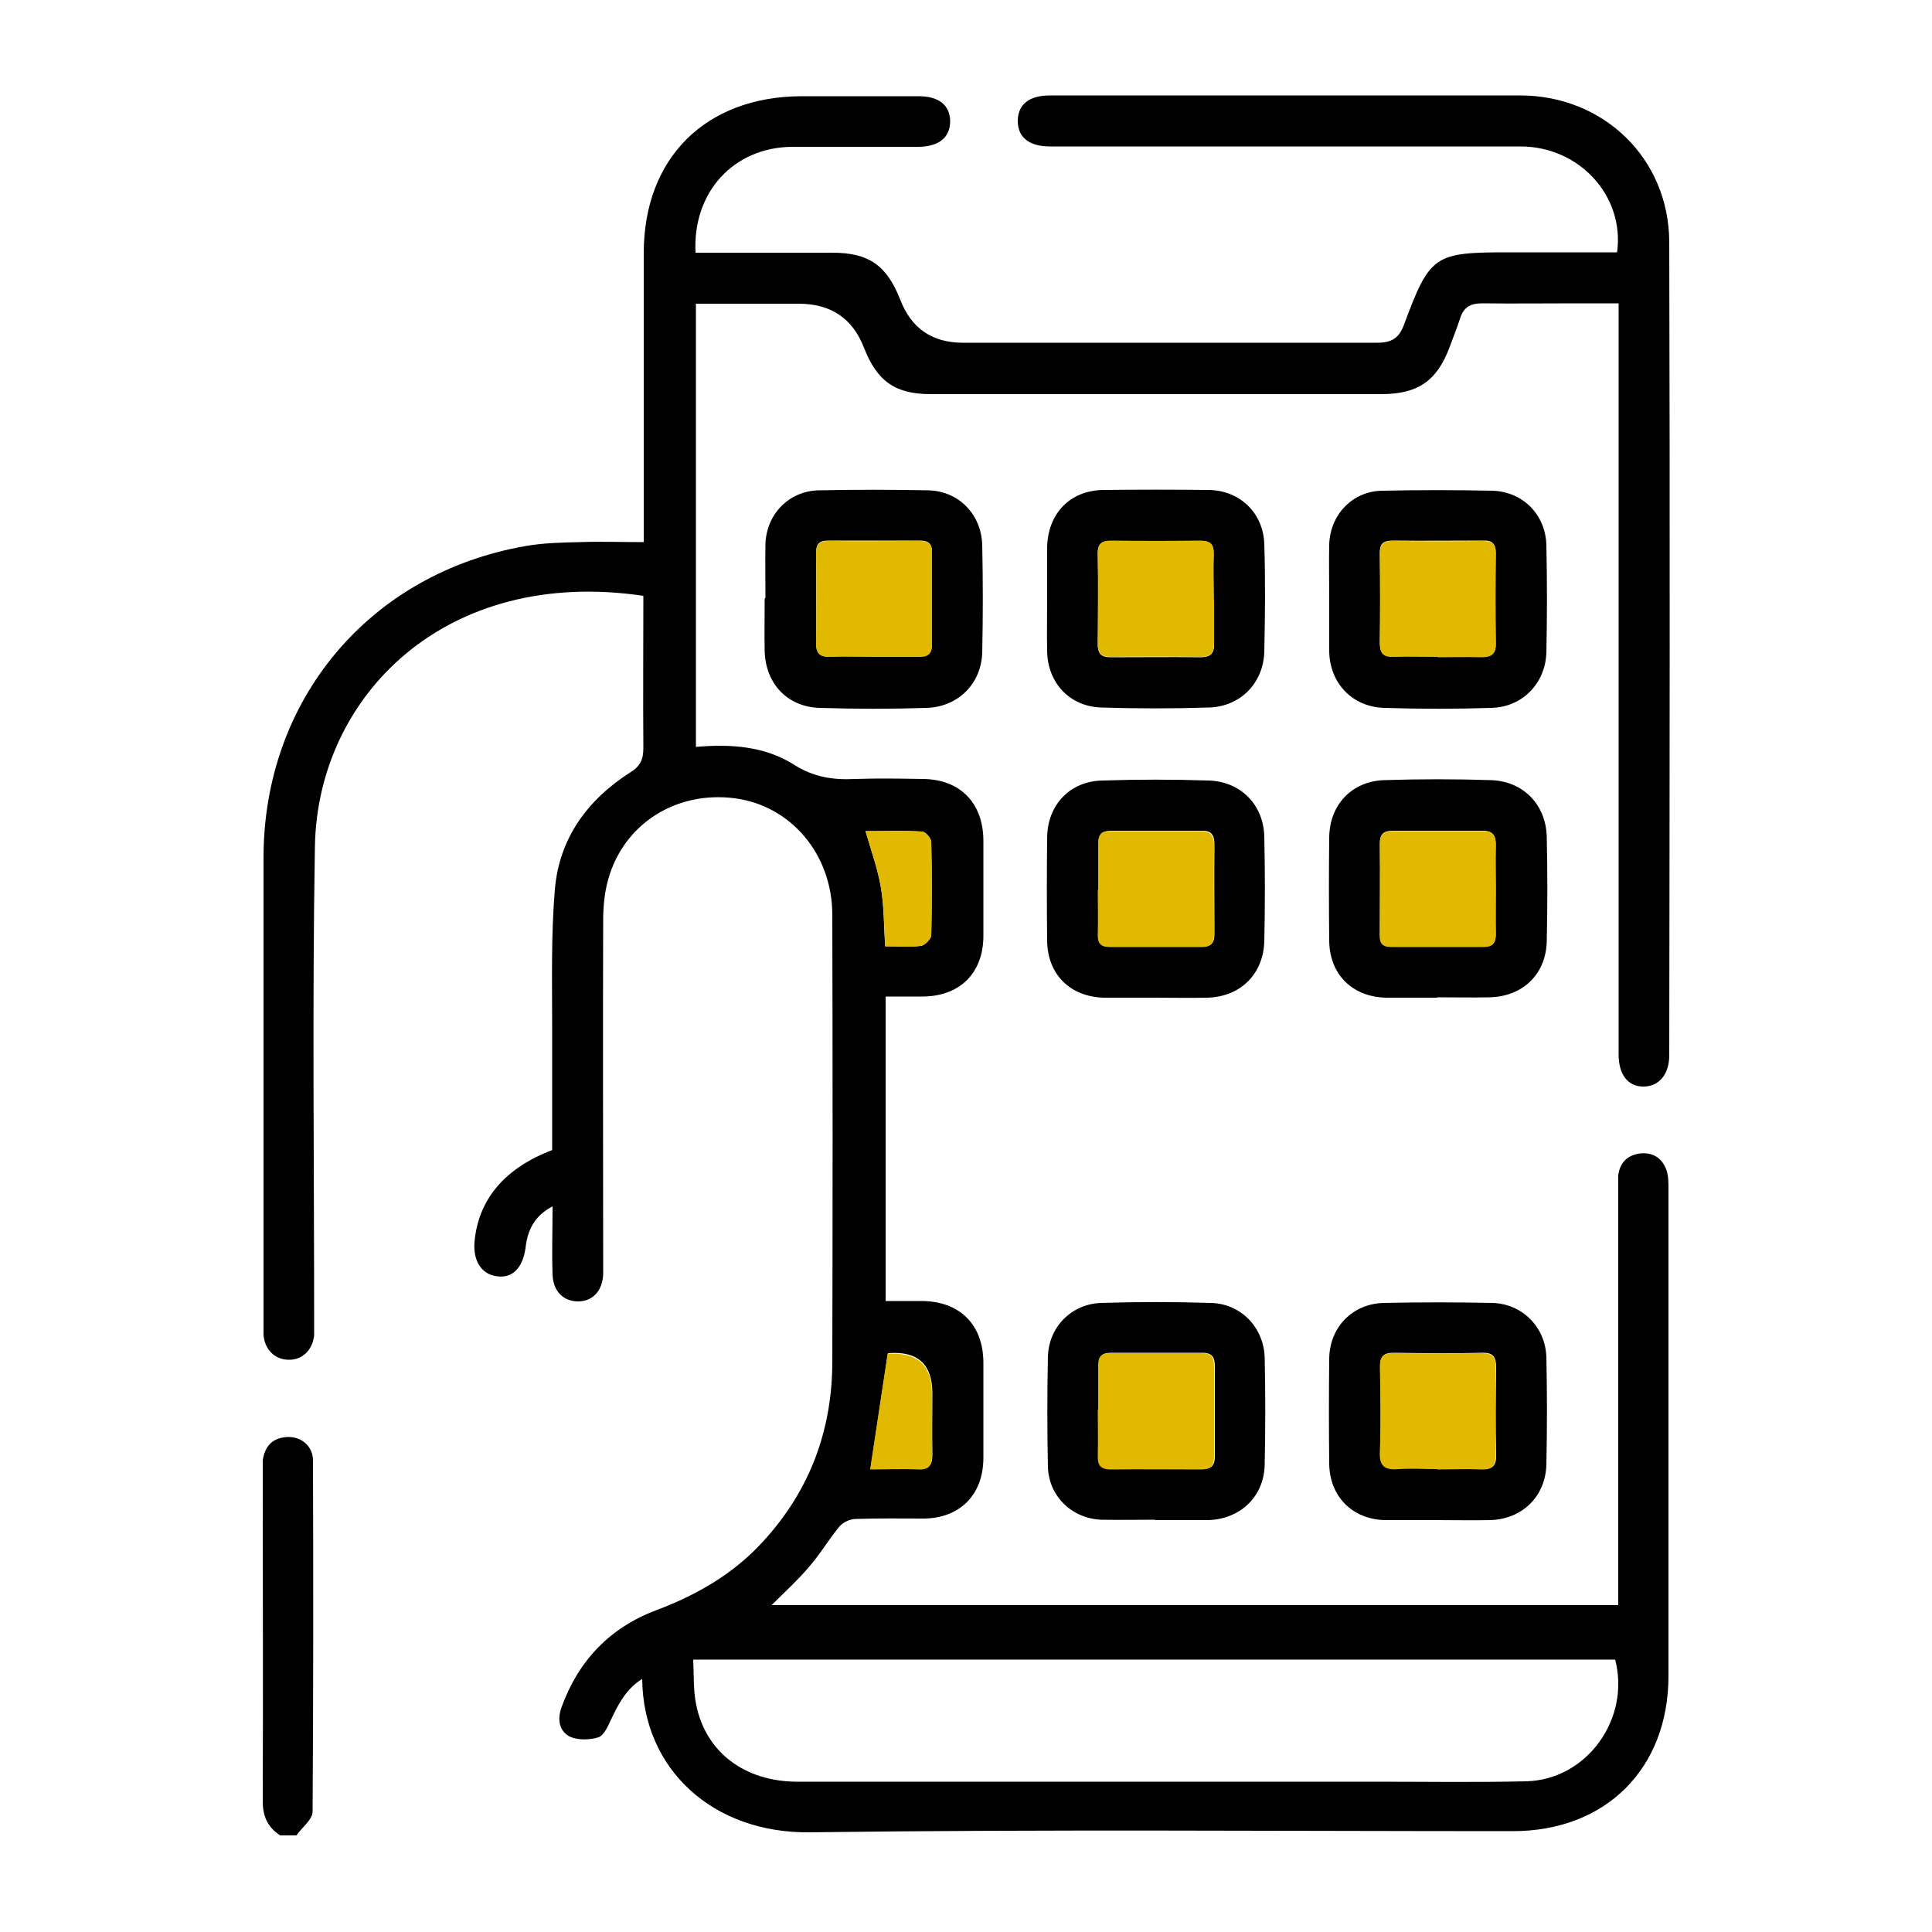
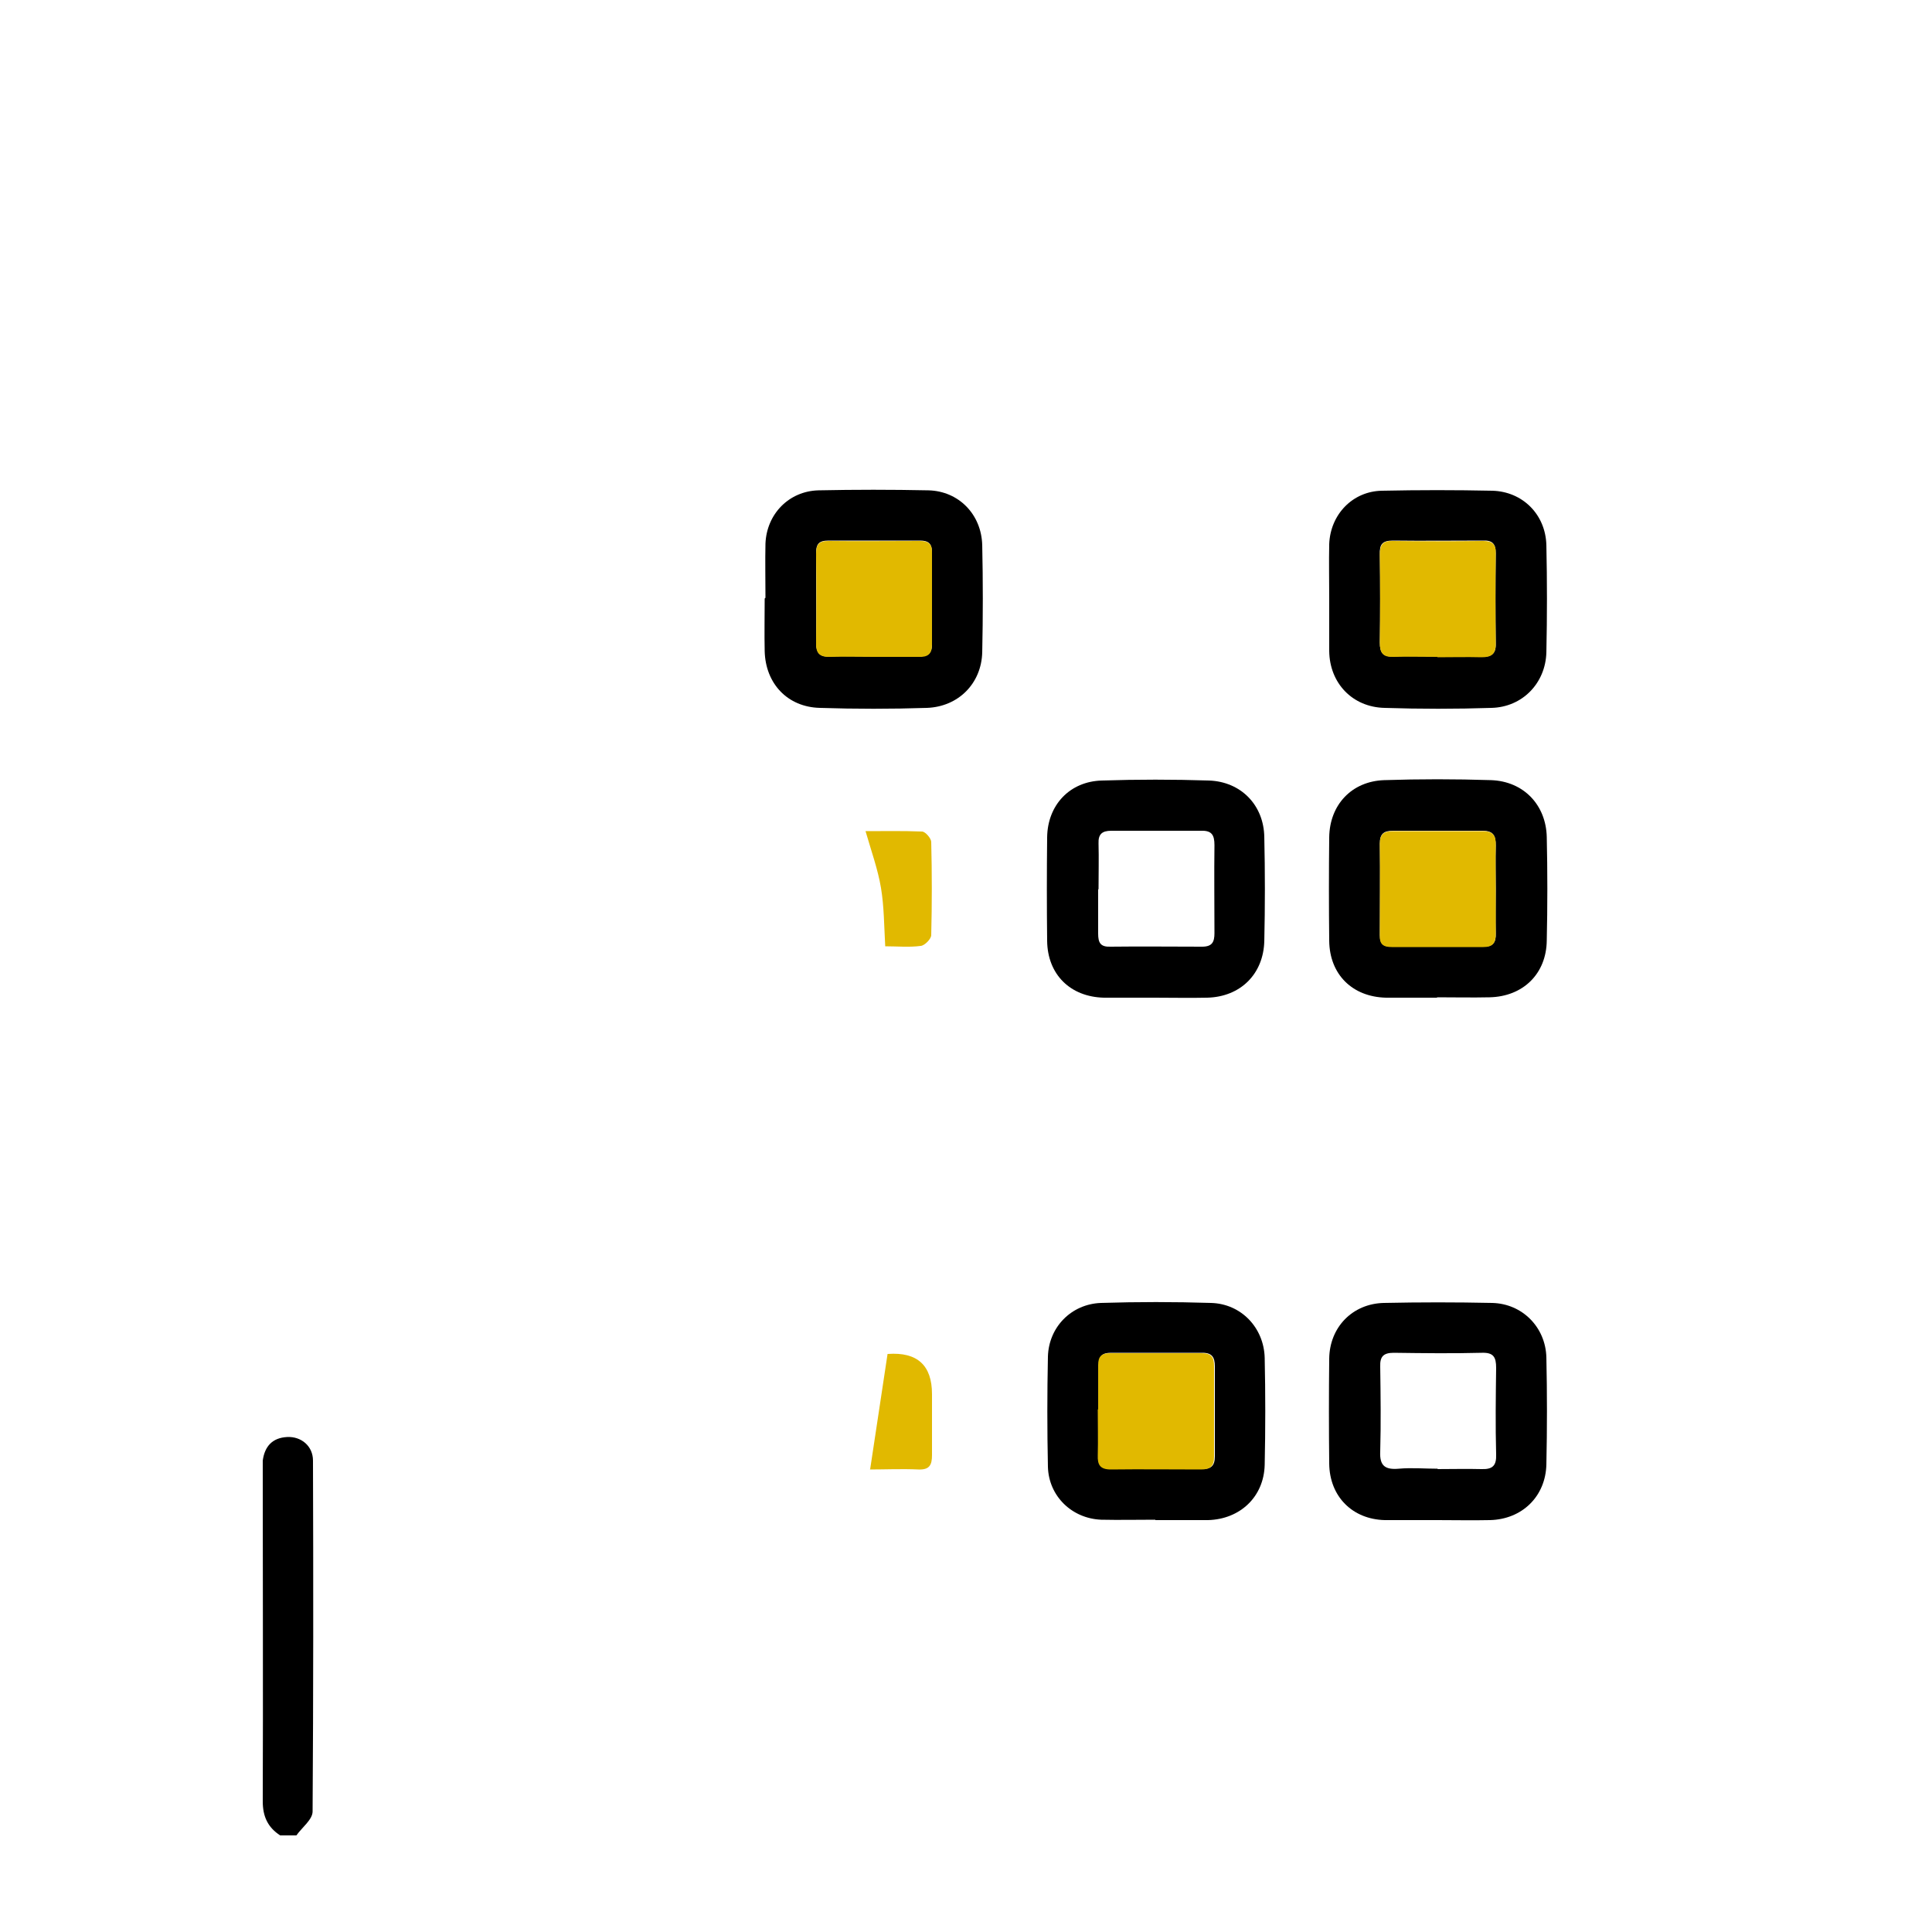
<svg xmlns="http://www.w3.org/2000/svg" id="Capa_1" data-name="Capa 1" viewBox="0 0 50 50">
  <defs>
    <style> .cls-1 { fill: #e1b900; } </style>
  </defs>
  <path d="m7.25,47.5c-.32-.21-.45-.49-.45-.88.01-2.85,0-5.71,0-8.56,0-.09,0-.18,0-.26.05-.37.25-.59.63-.61.36-.02.67.23.67.61.01,3.03.01,6.06-.01,9.08,0,.21-.27.41-.42.62h-.44Z" />
-   <path d="m14.29,29.78c0-1.07,0-2.14,0-3.21,0-1.19-.03-2.38.07-3.55.11-1.32.84-2.32,1.95-3.03.26-.16.34-.33.34-.63-.01-1.32,0-2.63,0-3.94-5.13-.76-8.43,2.6-8.5,6.48-.07,4.09-.02,8.17-.02,12.26,0,.13,0,.26,0,.4-.04.38-.31.64-.66.63-.35,0-.62-.26-.65-.64,0-.1,0-.2,0-.31,0-4.01,0-8.03,0-12.04,0-4.1,2.75-7.37,6.79-8.07.46-.08.93-.09,1.4-.1.53-.02,1.05,0,1.65,0,0-.18,0-.34,0-.49,0-2.33,0-4.66,0-6.99,0-2.46,1.6-4.05,4.08-4.06,1.01,0,2.02,0,3.03,0,.53,0,.81.23.82.64,0,.43-.29.67-.84.67-1.08,0-2.17,0-3.25,0-1.5.01-2.58,1.16-2.5,2.74.15,0,.3,0,.46,0,1.03,0,2.05,0,3.08,0,.95,0,1.41.33,1.76,1.22q.43,1.11,1.62,1.11c3.57,0,7.15,0,10.72,0,.38,0,.57-.12.7-.48.67-1.8.78-1.86,2.72-1.86h2.79c.2-1.46-.98-2.74-2.5-2.74-2.96,0-5.92,0-8.88,0-1.1,0-2.2,0-3.3,0-.55,0-.84-.25-.83-.68.01-.41.3-.64.83-.64,4.06,0,8.11,0,12.17,0,2.16,0,3.85,1.63,3.86,3.79.02,7.02.01,14.03,0,21.05,0,.5-.27.81-.67.81-.4,0-.64-.31-.64-.83,0-6.28,0-12.57,0-18.85,0-.17,0-.35,0-.59-.39,0-.75,0-1.11,0-.81,0-1.61.01-2.42,0-.32,0-.49.11-.58.41-.08.25-.18.49-.27.74-.33.86-.81,1.19-1.73,1.2-2.48,0-4.95,0-7.43,0-1.42,0-2.84,0-4.26,0-.92,0-1.39-.33-1.73-1.2q-.44-1.14-1.69-1.14c-.88,0-1.75,0-2.66,0v11.47c.9-.08,1.78-.02,2.54.46.5.32,1.01.4,1.58.37.58-.02,1.17-.01,1.76,0,.96.01,1.55.62,1.56,1.58,0,.83,0,1.67,0,2.5-.01.94-.6,1.53-1.54,1.55-.32,0-.64,0-.99,0v7.88c.31,0,.62,0,.92,0,.99,0,1.6.6,1.61,1.58,0,.83,0,1.67,0,2.5-.01.94-.61,1.54-1.54,1.55-.59,0-1.17-.01-1.76.01-.15,0-.34.09-.43.2-.28.34-.5.72-.79,1.05-.28.33-.61.63-.96.98h21.91c0-.16,0-.32,0-.49,0-3.4,0-6.8,0-10.19,0-.15,0-.29,0-.44.04-.34.25-.53.57-.57.33-.03.57.12.68.44.05.15.05.32.05.47,0,4.2,0,8.41,0,12.61,0,2.4-1.62,4.02-4.03,4.02-6.06,0-12.13-.05-18.19.03-2.52.03-4.32-1.64-4.34-3.97-.42.26-.62.66-.81,1.06-.08.17-.18.4-.32.45-.22.07-.52.08-.73-.01-.29-.14-.34-.45-.23-.76.44-1.22,1.26-2.07,2.46-2.52,1.06-.4,2.01-.95,2.77-1.79,1.19-1.3,1.77-2.85,1.78-4.6.01-3.87.01-7.73,0-11.6,0-1.58-1.08-2.83-2.52-3.02-1.52-.2-2.88.66-3.28,2.1-.1.35-.13.72-.13,1.08-.01,2.93,0,5.86,0,8.79,0,.12,0,.23,0,.35-.02.42-.26.69-.63.7-.39.01-.67-.26-.68-.7-.02-.57,0-1.14,0-1.76-.48.25-.65.63-.7,1.08-.07.51-.34.79-.74.73-.4-.05-.62-.4-.58-.89.1-1.1.78-1.91,2.02-2.38Zm3.65,13.16c.02.43,0,.82.08,1.19.25,1.22,1.25,1.97,2.59,1.98,4.99,0,9.98,0,14.98,0,1.3,0,2.61.02,3.91-.01,1.57-.04,2.7-1.62,2.3-3.15h-23.86Zm4.97-18.45c.32,0,.63.02.92-.01.1-.01.27-.18.27-.28.02-.8.02-1.61,0-2.41,0-.1-.15-.27-.24-.27-.49-.03-.98-.01-1.46-.01.15.52.32.99.4,1.47.08.48.07.98.11,1.52Zm-.39,13.52c.39,0,.83-.01,1.26,0,.28.01.35-.11.35-.37-.01-.53,0-1.05,0-1.58q0-1.13-1.14-1.04s-.05.03-.01,0c-.15,1.01-.3,1.97-.45,2.98Z" />
  <path d="m29.9,39.33c-.47,0-.94.01-1.4,0-.76-.03-1.36-.61-1.38-1.37-.02-.95-.02-1.9,0-2.85.02-.76.6-1.36,1.37-1.39.95-.03,1.9-.03,2.85,0,.78.02,1.37.64,1.39,1.42.02.92.02,1.84,0,2.77-.02.83-.64,1.41-1.47,1.43-.45,0-.91,0-1.36,0,0,0,0,0,0,0Zm-1.47-2.86c0,.39,0,.79,0,1.18,0,.25.06.37.34.37.77-.02,1.55-.01,2.33,0,.24,0,.34-.08.34-.33,0-.78,0-1.55,0-2.33,0-.23-.07-.35-.32-.35-.79,0-1.58,0-2.37,0-.23,0-.31.09-.31.31,0,.38,0,.76,0,1.14Z" />
  <path d="m19.81,15.47c0-.47-.01-.94,0-1.4.03-.77.61-1.36,1.37-1.38.95-.02,1.9-.02,2.85,0,.78.02,1.37.62,1.39,1.42.02.92.02,1.84,0,2.77-.02.81-.62,1.41-1.43,1.44-.92.03-1.84.03-2.77,0-.84-.02-1.41-.63-1.43-1.47-.01-.45,0-.91,0-1.36,0,0,0,0,0,0Zm2.82,1.52c.38,0,.76,0,1.14,0,.23,0,.35-.07.35-.32,0-.79,0-1.58,0-2.37,0-.23-.09-.31-.31-.31-.79,0-1.58,0-2.37,0-.26,0-.32.1-.32.34,0,.76.01,1.52,0,2.28,0,.28.08.4.37.38.38-.02.76,0,1.14,0Z" />
-   <path d="m27.1,15.48c0-.44,0-.88,0-1.32.02-.87.59-1.47,1.46-1.48.91-.01,1.81-.01,2.72,0,.81.01,1.42.6,1.44,1.41.03.92.02,1.84,0,2.77-.02.81-.61,1.42-1.42,1.45-.94.03-1.87.03-2.81,0-.81-.03-1.38-.64-1.39-1.46-.01-.45,0-.91,0-1.36Zm4.31.05c0-.39-.01-.79,0-1.18.01-.27-.1-.36-.36-.35-.76.01-1.52.01-2.28,0-.25,0-.37.06-.36.34.02.77.01,1.55,0,2.33,0,.24.08.34.33.34.78,0,1.55-.01,2.33,0,.28,0,.36-.12.35-.37-.01-.37,0-.73,0-1.1Z" />
  <path d="m34.4,15.48c0-.47-.01-.94,0-1.4.03-.77.61-1.37,1.37-1.38.95-.02,1.9-.02,2.85,0,.78.02,1.38.61,1.4,1.41.02.92.02,1.84,0,2.77-.02.8-.62,1.42-1.42,1.44-.92.03-1.84.03-2.77,0-.83-.02-1.42-.64-1.43-1.47,0-.45,0-.91,0-1.36,0,0,0,0,0,0Zm2.8,1.52c.38,0,.76,0,1.14,0,.25,0,.38-.07.37-.35-.01-.77-.01-1.55,0-2.33,0-.25-.09-.34-.33-.33-.78,0-1.55.01-2.33,0-.28,0-.35.1-.34.36.01.76.01,1.52,0,2.28,0,.26.08.37.35.36.38-.02.76,0,1.14,0Z" />
  <path d="m37.2,39.34c-.45,0-.91,0-1.36,0-.84-.02-1.43-.61-1.44-1.46-.01-.91-.01-1.81,0-2.72.01-.81.6-1.42,1.41-1.44.94-.02,1.87-.02,2.81,0,.78.02,1.38.63,1.4,1.41.02.92.02,1.84,0,2.77-.02.83-.63,1.42-1.46,1.44-.45.01-.91,0-1.36,0Zm0-1.32c.38,0,.76-.01,1.14,0,.29.01.39-.09.38-.38-.02-.75-.01-1.49,0-2.24,0-.28-.07-.4-.37-.39-.76.02-1.52.01-2.28,0-.27,0-.36.1-.35.36.01.73.02,1.46,0,2.19-.02.38.13.48.48.45.33-.03.67,0,1.01,0Z" />
  <path d="m37.19,25.82c-.44,0-.88,0-1.32,0-.87-.02-1.46-.6-1.47-1.47-.01-.89-.01-1.79,0-2.68.01-.84.58-1.45,1.42-1.48.92-.03,1.84-.03,2.77,0,.84.03,1.42.64,1.44,1.47.02.89.02,1.79,0,2.68-.01.86-.61,1.45-1.48,1.47-.45.01-.91,0-1.36,0Zm1.52-2.8c0-.38-.01-.76,0-1.14,0-.25-.06-.38-.34-.38-.77,0-1.55,0-2.32,0-.24,0-.34.08-.34.33.01.79,0,1.58,0,2.37,0,.23.1.3.31.3.79,0,1.58,0,2.37,0,.25,0,.33-.11.32-.35-.01-.38,0-.76,0-1.14Z" />
  <path d="m29.89,25.82c-.44,0-.88,0-1.32,0-.87-.02-1.46-.6-1.47-1.47-.01-.89-.01-1.79,0-2.68.01-.84.59-1.45,1.42-1.47.92-.03,1.84-.03,2.77,0,.83.03,1.42.64,1.43,1.47.02.89.02,1.79,0,2.68-.02.86-.62,1.45-1.48,1.47-.45.01-.91,0-1.36,0Zm-1.47-2.8c0,.38,0,.76,0,1.14,0,.24.06.35.32.34.79-.01,1.58,0,2.37,0,.26,0,.32-.12.32-.35,0-.76-.01-1.52,0-2.28,0-.26-.07-.38-.35-.37-.77,0-1.55,0-2.32,0-.24,0-.34.09-.33.33.01.39,0,.79,0,1.18Z" />
  <path class="cls-1" d="m22.91,24.5c-.03-.54-.03-1.04-.11-1.52-.08-.48-.25-.95-.4-1.47.48,0,.97-.01,1.46.01.09,0,.24.18.24.27.02.8.02,1.61,0,2.41,0,.1-.17.27-.27.28-.3.04-.61.01-.92.01Z" />
  <path class="cls-1" d="m22.52,38.02c.15-1.01.3-1.97.45-2.98-.03.02-.01,0,.01,0q1.14-.08,1.14,1.04c0,.53,0,1.05,0,1.58,0,.26-.07.38-.35.37-.43-.02-.87,0-1.26,0Z" />
  <path class="cls-1" d="m28.42,36.47c0-.38,0-.76,0-1.14,0-.22.08-.31.31-.31.79,0,1.58,0,2.37,0,.26,0,.32.11.32.35,0,.78,0,1.55,0,2.33,0,.25-.1.33-.34.33-.78,0-1.55-.01-2.33,0-.28,0-.35-.12-.34-.37.01-.39,0-.79,0-1.18Z" />
  <path class="cls-1" d="m22.63,17c-.38,0-.76-.01-1.14,0-.29.01-.38-.1-.37-.38.01-.76.01-1.52,0-2.28,0-.24.06-.34.32-.34.79.01,1.58,0,2.37,0,.22,0,.32.08.31.31,0,.79,0,1.58,0,2.37,0,.25-.11.33-.35.32-.38,0-.76,0-1.14,0Z" />
-   <path class="cls-1" d="m31.42,15.53c0,.37,0,.73,0,1.1,0,.25-.07.38-.35.37-.77-.01-1.55-.01-2.33,0-.25,0-.33-.1-.33-.34,0-.78.01-1.55,0-2.33,0-.28.11-.34.36-.34.76.01,1.52.01,2.28,0,.26,0,.37.08.36.35-.02.39,0,.79,0,1.18Z" />
  <path class="cls-1" d="m37.2,17c-.38,0-.76-.01-1.14,0-.27.01-.35-.1-.35-.36.01-.76.01-1.52,0-2.28,0-.26.07-.37.34-.36.77.01,1.55.01,2.33,0,.24,0,.34.08.33.33-.01.78-.01,1.55,0,2.33,0,.28-.12.35-.37.35-.38-.01-.76,0-1.14,0Z" />
-   <path class="cls-1" d="m37.2,38.02c-.34,0-.67-.02-1.01,0-.35.03-.5-.07-.48-.45.03-.73.02-1.46,0-2.19,0-.26.08-.36.35-.36.76.01,1.52.01,2.28,0,.3,0,.38.11.37.39-.01.75-.01,1.49,0,2.24,0,.29-.09.39-.38.38-.38-.02-.76,0-1.14,0Z" />
  <path class="cls-1" d="m38.71,23.02c0,.38,0,.76,0,1.14,0,.24-.07.35-.32.35-.79,0-1.58,0-2.37,0-.22,0-.32-.07-.31-.3,0-.79.01-1.58,0-2.37,0-.25.1-.33.34-.33.77,0,1.55,0,2.32,0,.28,0,.35.12.34.38-.01.38,0,.76,0,1.14Z" />
-   <path class="cls-1" d="m28.42,23.02c0-.39,0-.79,0-1.18,0-.25.09-.34.33-.33.77,0,1.55,0,2.32,0,.27,0,.35.12.35.37-.01.76,0,1.52,0,2.28,0,.23-.06.35-.32.35-.79,0-1.58,0-2.37,0-.26,0-.33-.11-.32-.34.01-.38,0-.76,0-1.14Z" />
</svg>